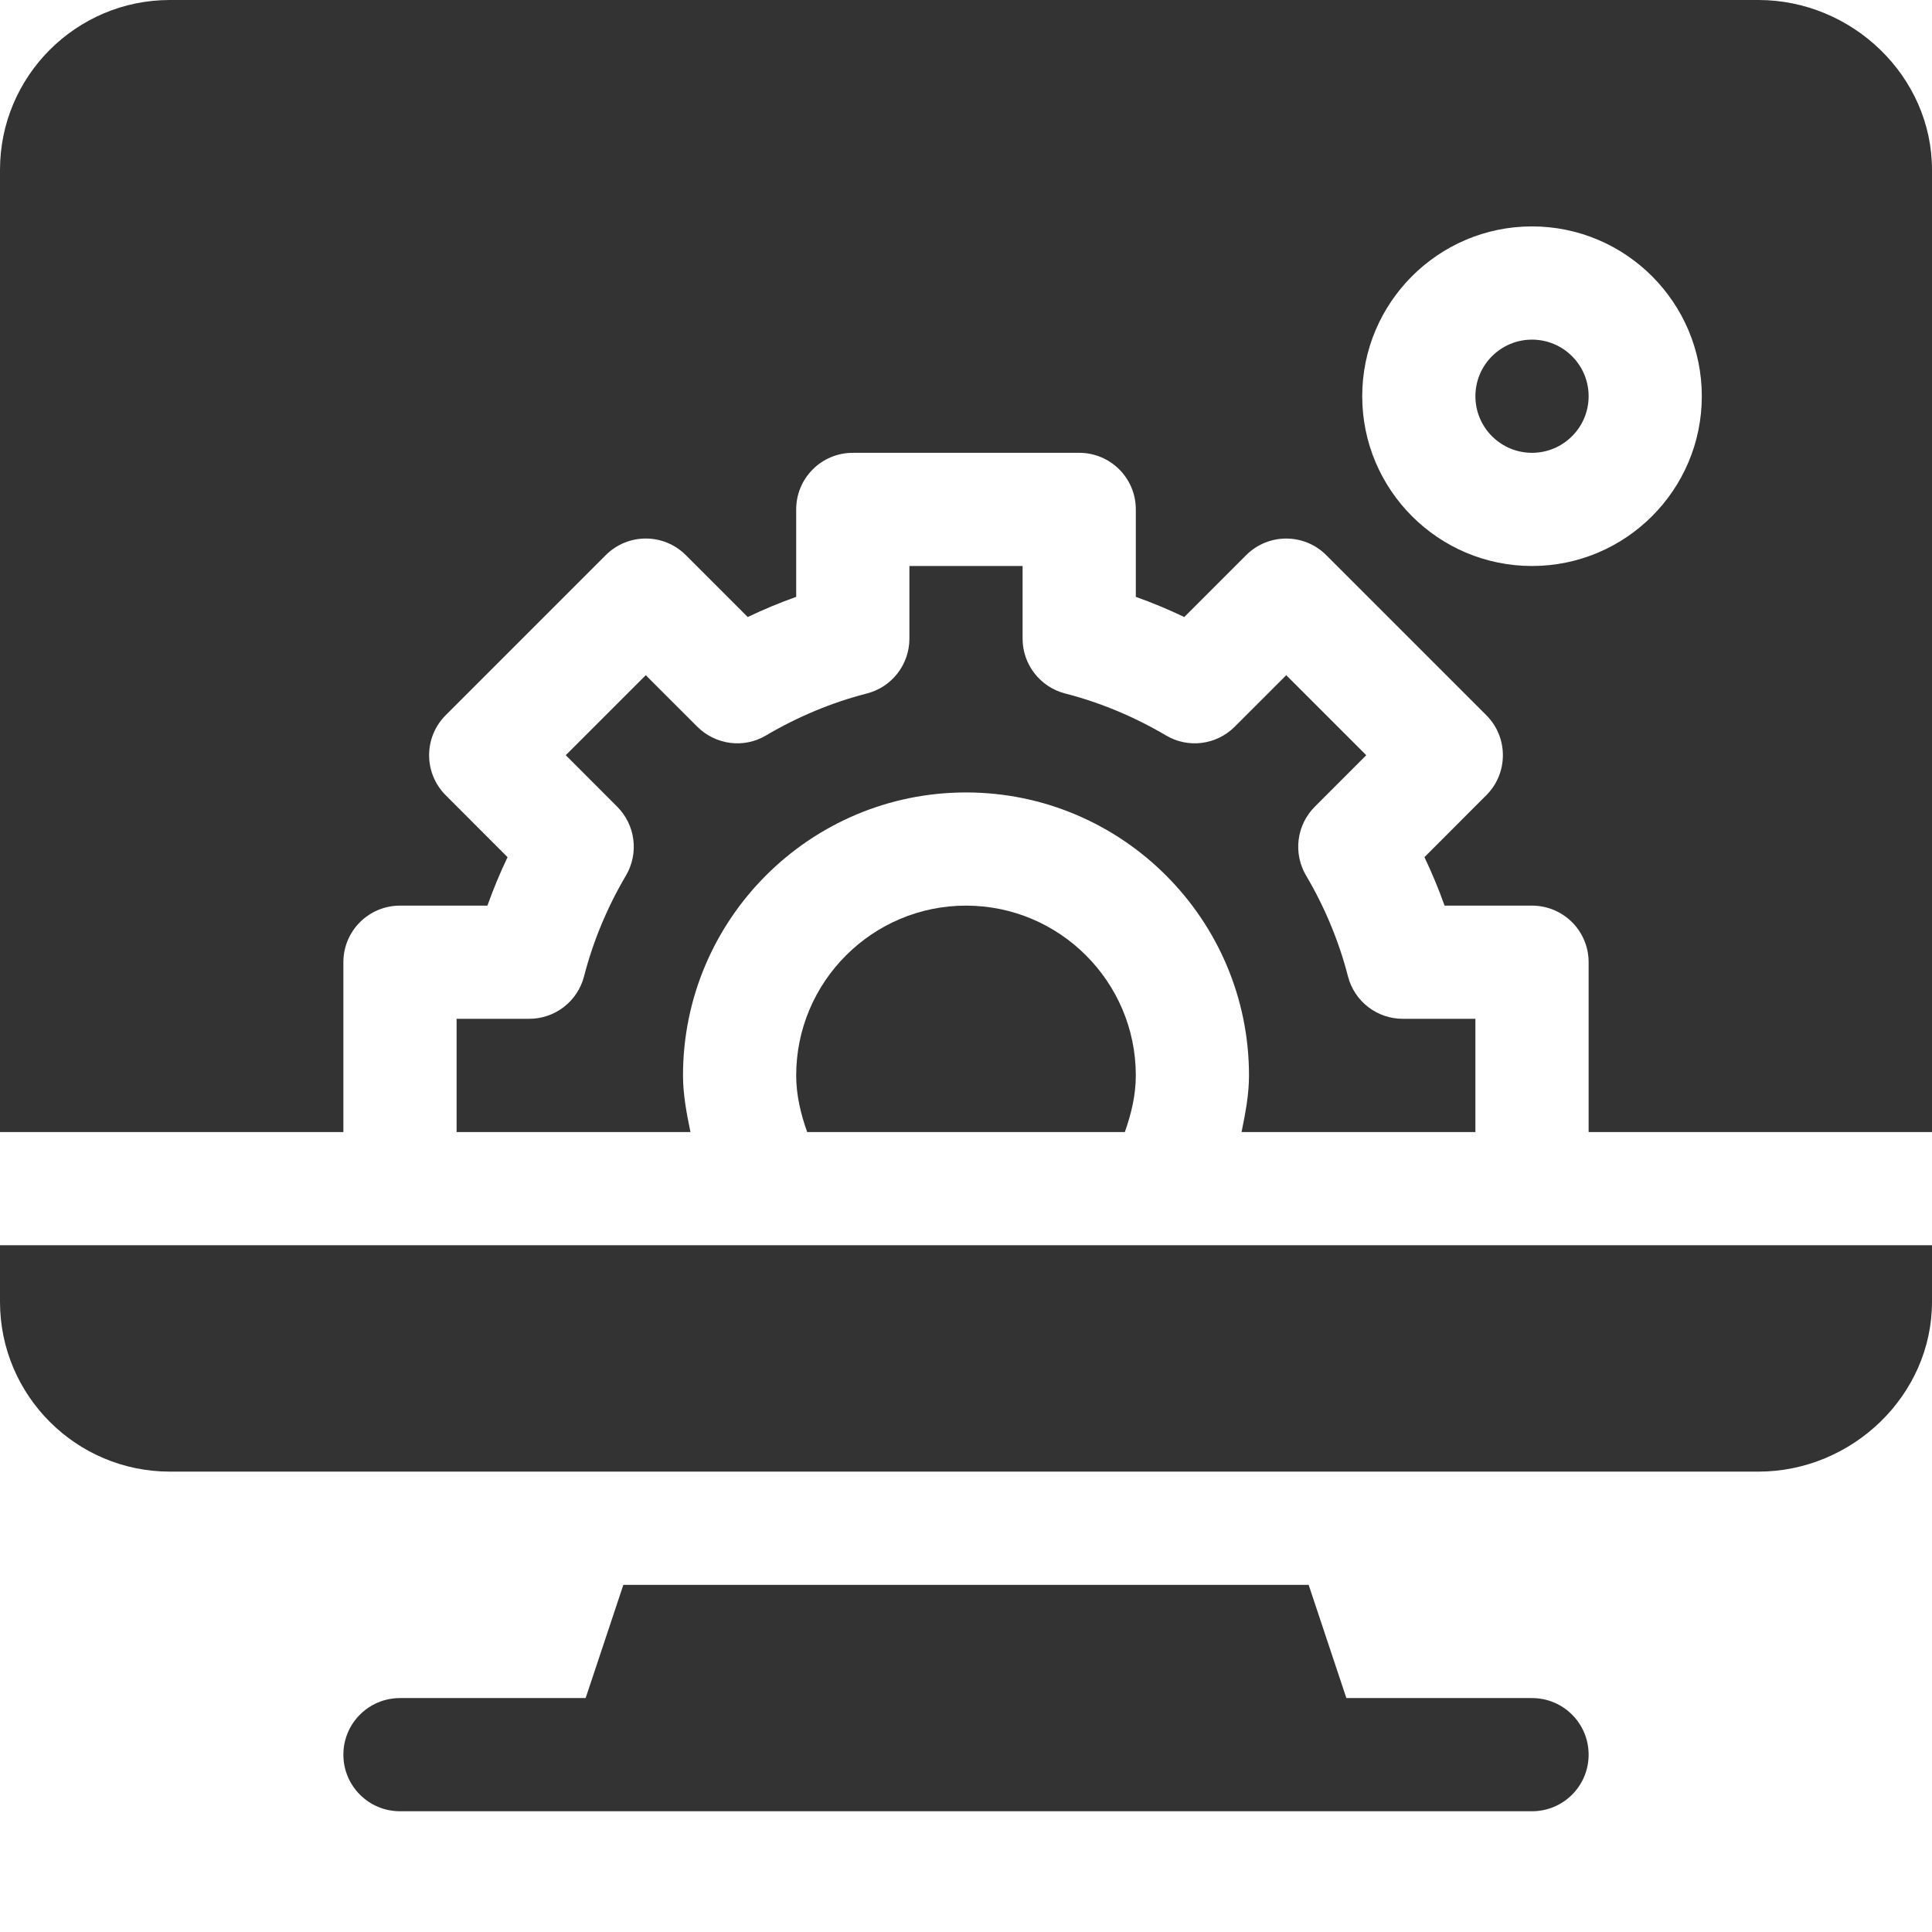
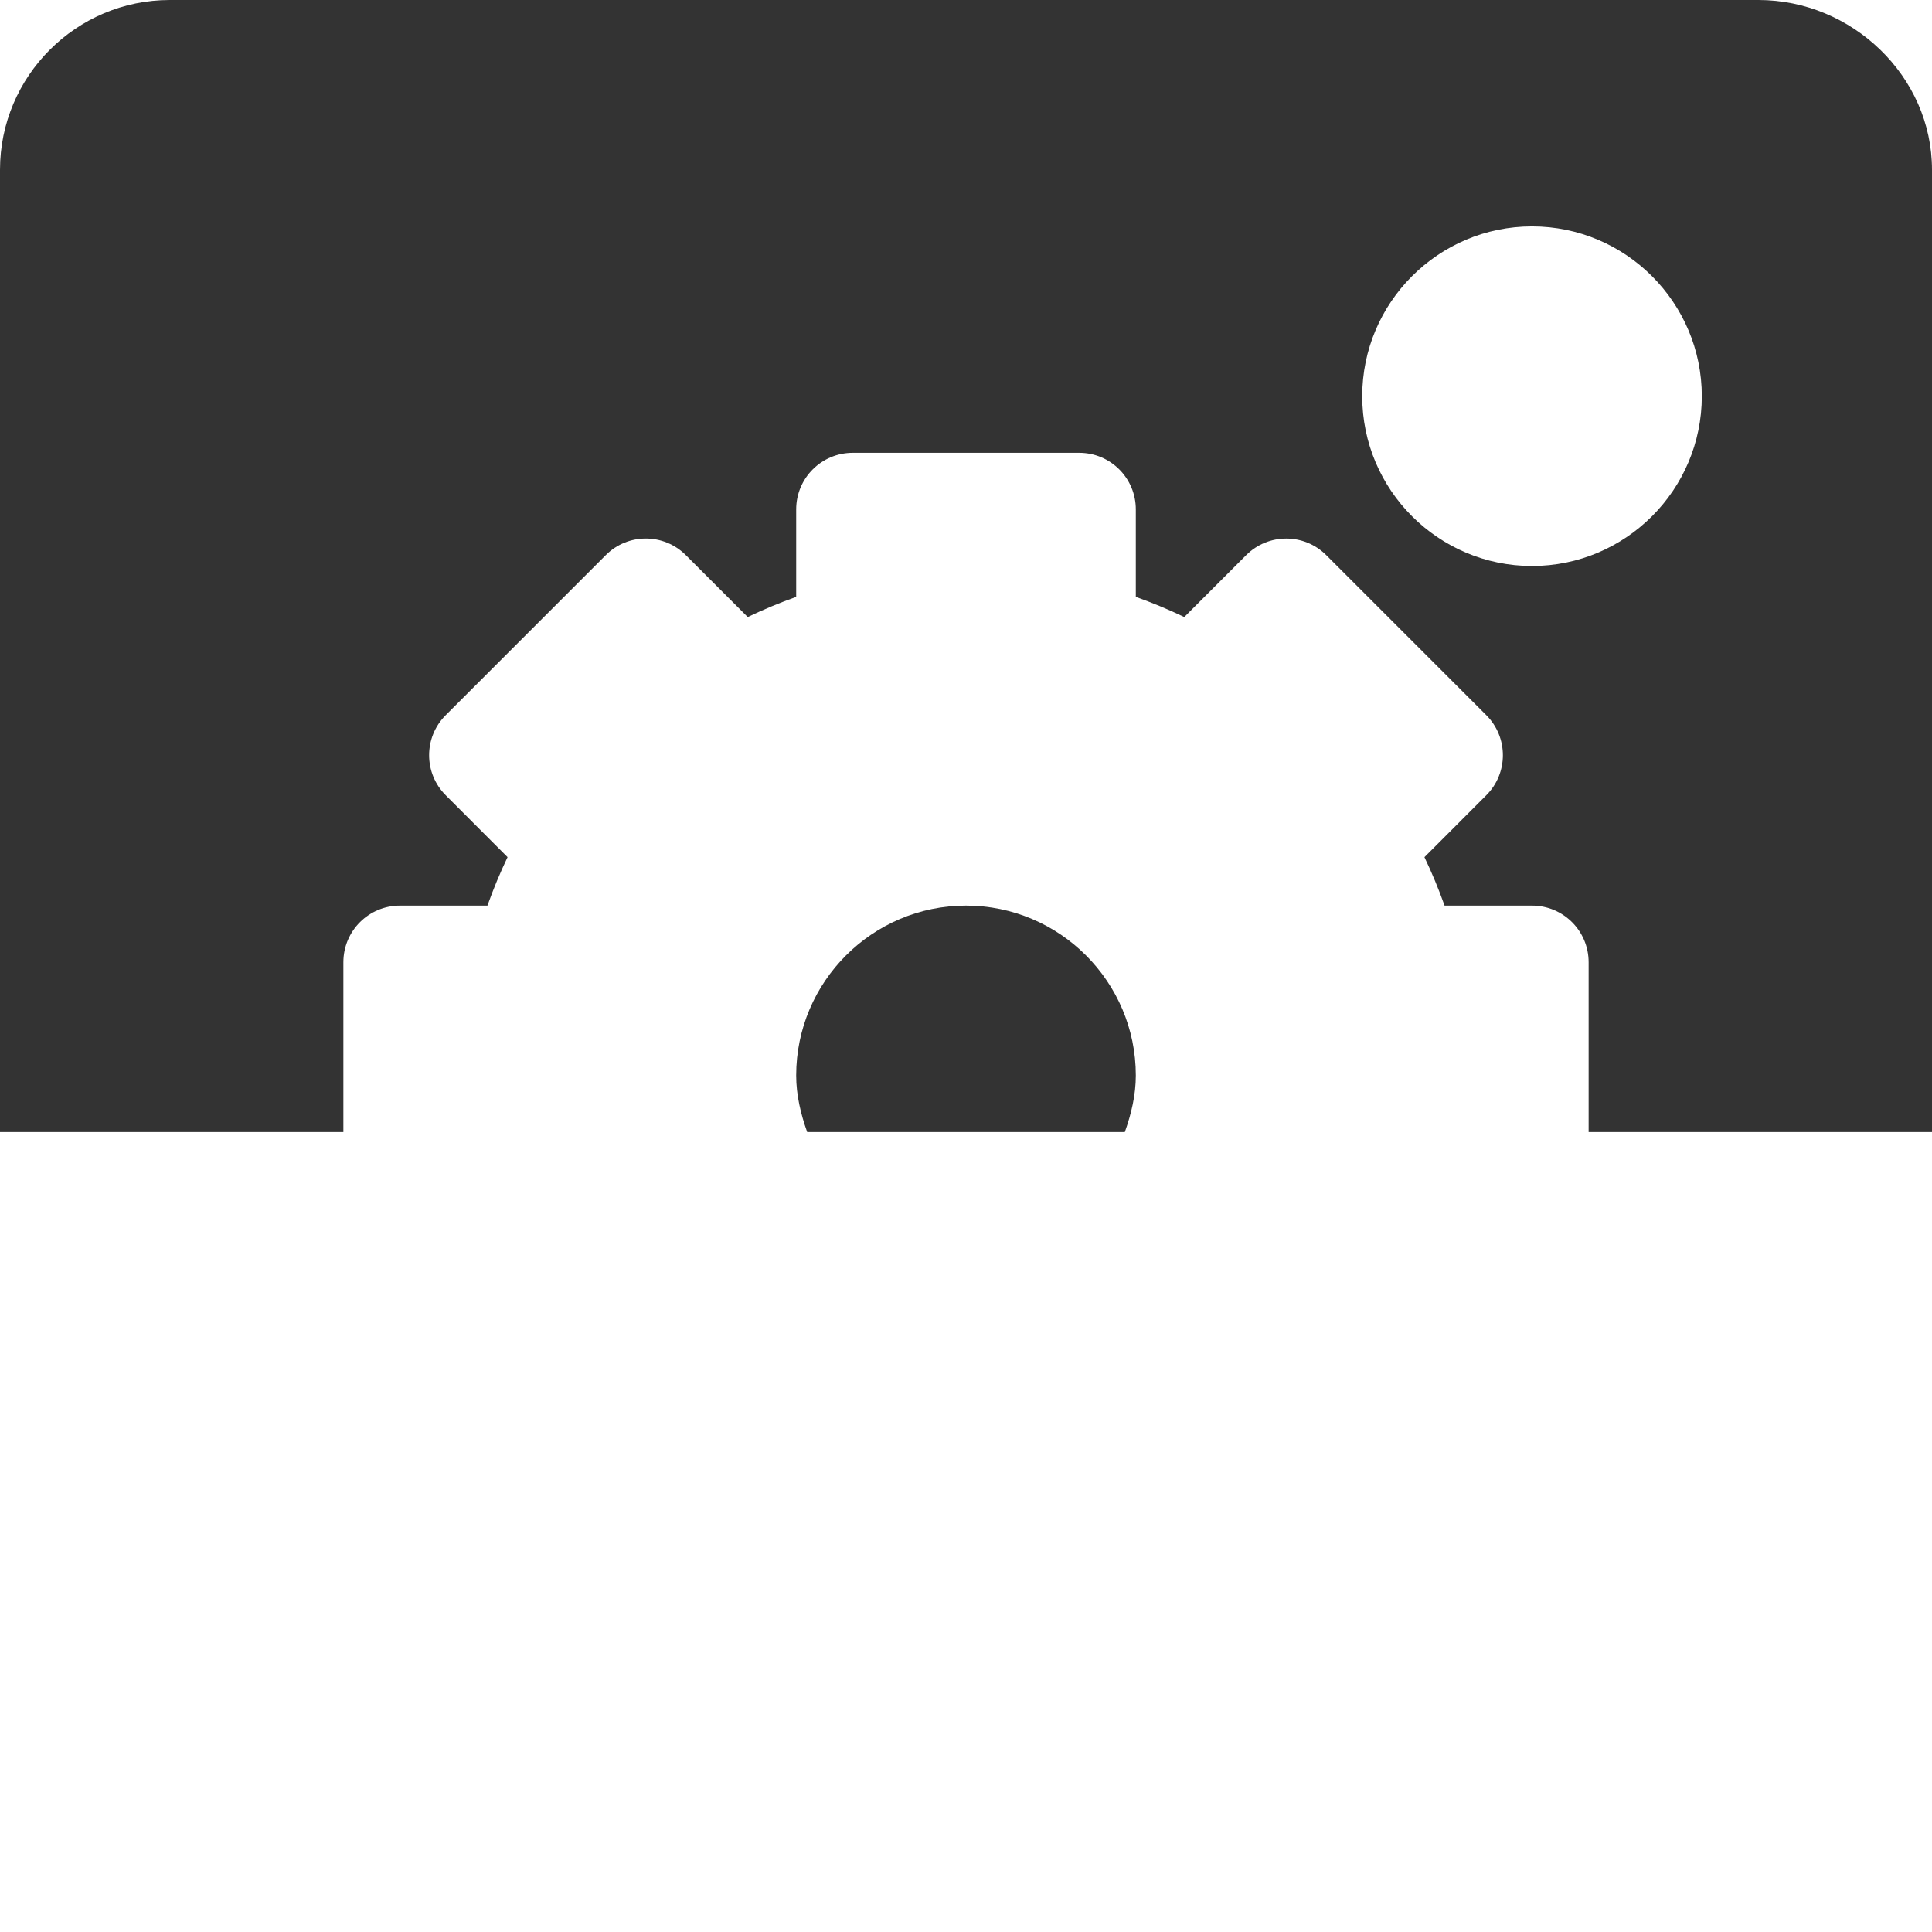
<svg xmlns="http://www.w3.org/2000/svg" width="48" height="48" viewBox="0 0 48 48" fill="none">
-   <path d="M38.062 42.188H33.45L32.513 39.375H15.487L14.55 42.188H9.938C9.16 42.188 8.531 42.817 8.531 43.594C8.531 44.371 9.16 45 9.938 45H38.062C38.84 45 39.469 44.371 39.469 43.594C39.469 42.817 38.84 42.188 38.062 42.188ZM38.062 8.438C37.286 8.438 36.656 9.068 36.656 9.844C36.656 10.62 37.286 11.25 38.062 11.25C38.839 11.25 39.469 10.62 39.469 9.844C39.469 9.068 38.839 8.438 38.062 8.438Z" fill="#333333" />
  <path d="M43.688 0H4.219C1.893 0 0 1.893 0 4.219V28.125H8.531V23.906C8.531 23.129 9.16 22.5 9.938 22.5H12.11C12.256 22.09 12.423 21.688 12.61 21.296L11.073 19.757C10.524 19.208 10.524 18.318 11.073 17.769L15.05 13.792C15.6 13.242 16.489 13.242 17.039 13.792L18.577 15.33C18.969 15.142 19.371 14.975 19.781 14.829V12.656C19.781 11.879 20.41 11.25 21.188 11.25H26.812C27.59 11.25 28.219 11.879 28.219 12.656V14.829C28.629 14.975 29.031 15.142 29.423 15.33L30.961 13.792C31.511 13.243 32.401 13.243 32.95 13.792L36.927 17.769C37.476 18.318 37.476 19.209 36.927 19.757L35.39 21.296C35.577 21.688 35.744 22.09 35.89 22.5H38.062C38.84 22.5 39.469 23.129 39.469 23.906V28.125H48V4.219C48 1.893 46.014 0 43.688 0ZM38.062 14.062C35.736 14.062 33.844 12.17 33.844 9.844C33.844 7.518 35.736 5.625 38.062 5.625C40.389 5.625 42.281 7.518 42.281 9.844C42.281 12.17 40.389 14.062 38.062 14.062Z" fill="#333333" />
  <path d="M19.781 26.719C19.781 27.205 19.893 27.674 20.054 28.125H27.946C28.107 27.674 28.219 27.205 28.219 26.719C28.219 24.392 26.326 22.5 24 22.5C21.674 22.5 19.781 24.393 19.781 26.719Z" fill="#333333" />
-   <path d="M14.51 24.258C14.432 24.56 14.256 24.827 14.009 25.018C13.763 25.209 13.46 25.312 13.148 25.312H11.344V28.125H17.154C17.059 27.662 16.969 27.196 16.969 26.719C16.969 22.842 20.123 19.688 24 19.688C27.877 19.688 31.031 22.842 31.031 26.719C31.031 27.196 30.941 27.662 30.846 28.125H36.656V25.312H34.852C34.54 25.312 34.237 25.209 33.99 25.018C33.744 24.827 33.568 24.56 33.49 24.258C33.266 23.386 32.915 22.543 32.449 21.752C32.29 21.483 32.226 21.169 32.265 20.86C32.304 20.551 32.445 20.264 32.665 20.043L33.944 18.763L31.956 16.775L30.676 18.055C30.222 18.509 29.518 18.6 28.966 18.27C28.176 17.805 27.334 17.453 26.461 17.229C26.159 17.151 25.892 16.975 25.701 16.728C25.51 16.482 25.406 16.179 25.406 15.867V14.062H22.594V15.867C22.594 16.508 22.16 17.069 21.539 17.229C20.666 17.453 19.824 17.805 19.034 18.27C18.485 18.6 17.779 18.509 17.324 18.055L16.044 16.775L14.056 18.763L15.335 20.043C15.555 20.264 15.696 20.551 15.735 20.86C15.774 21.169 15.71 21.483 15.552 21.752C15.085 22.543 14.735 23.386 14.51 24.258ZM0 32.344C0 34.67 1.893 36.562 4.219 36.562H43.688C46.014 36.562 48 34.67 48 32.344V30.938H0V32.344Z" fill="#333333" />
</svg>